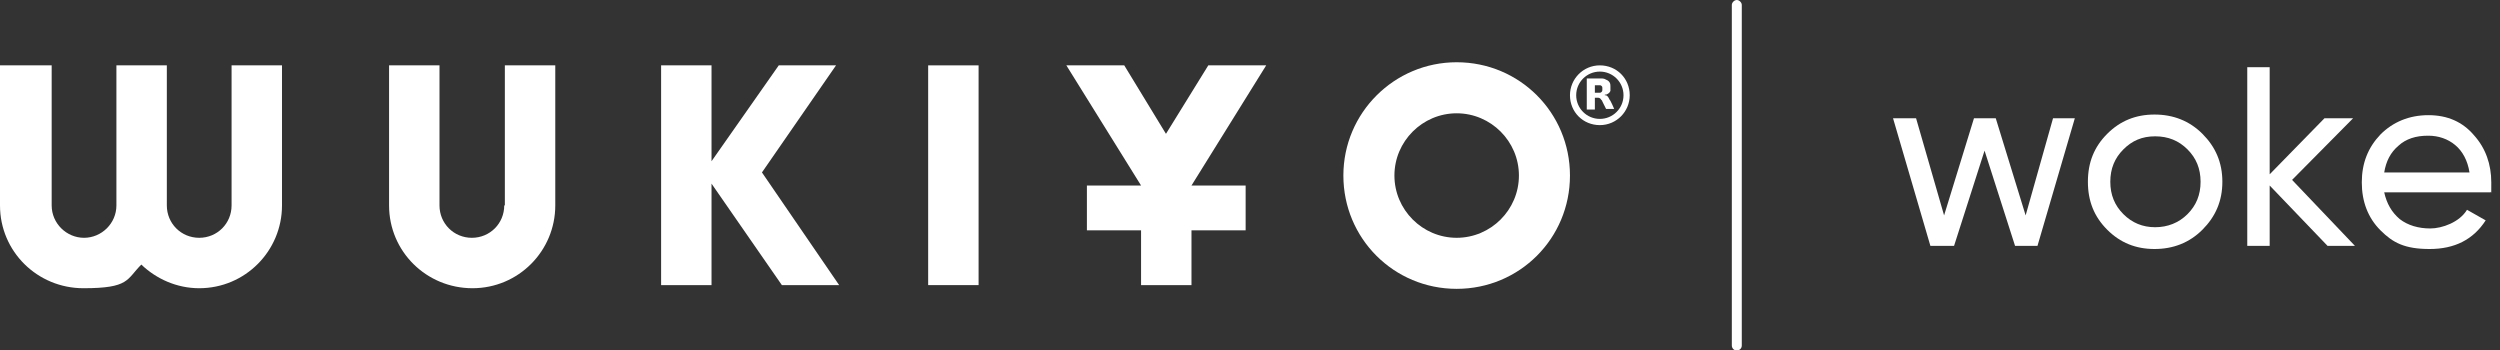
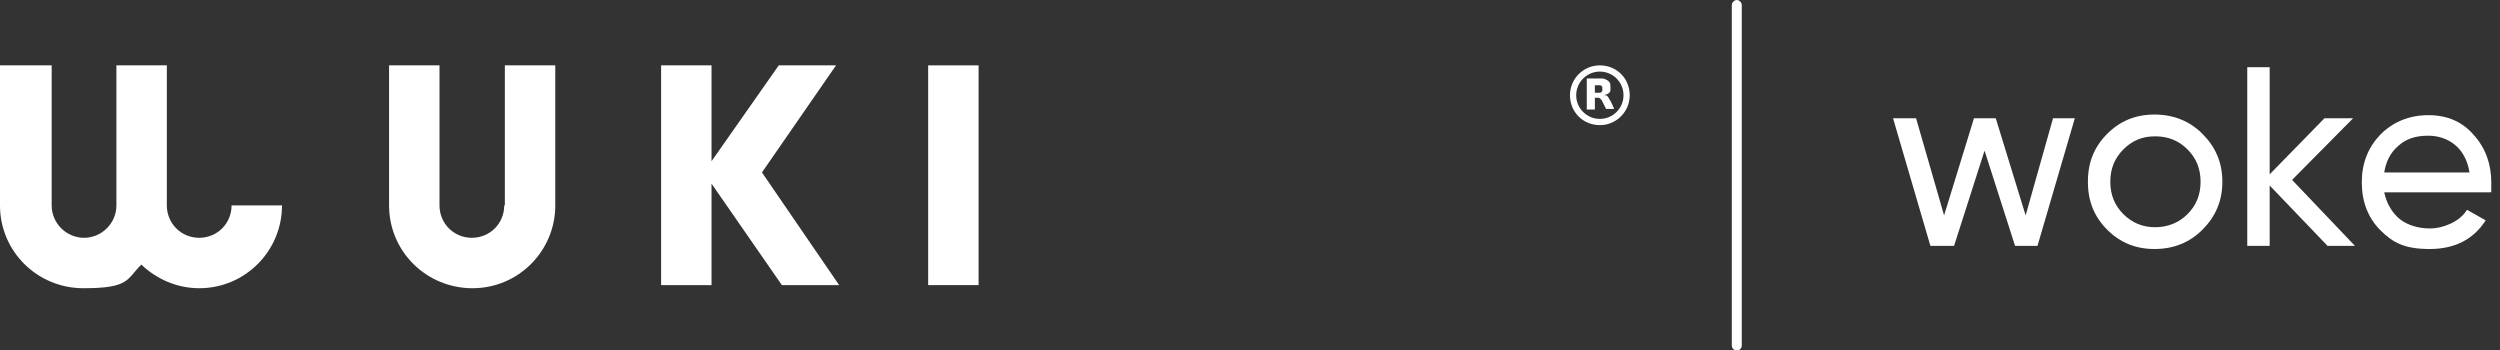
<svg xmlns="http://www.w3.org/2000/svg" id="Layer_2" version="1.1" viewBox="0 0 401.6 56.3">
  <rect x="0" y="0" width="401.6" height="56.3" fill="#333333" stroke="none" />
  <defs>
    <style>
      .st0 {
        fill: #fff;
      }

      .st1 {
        isolation: isolate;
      }
    </style>
  </defs>
  <g id="Layer_1-2">
    <g>
      <path class="st0" d="M279,56.3c-.5,0-.8-.4-.8-.8V.8c0-.4.4-.8.8-.8s.8.4.8.8v54.7c0,.5-.4.8-.8.8Z" />
      <g>
-         <path class="st0" d="M37.2,33h0c0,2.9-2.3,5.2-5.2,5.2s-5.2-2.3-5.2-5.2h0V10.5h-8.1v22.5h0c0,2.9-2.4,5.2-5.2,5.2s-5.2-2.3-5.2-5.2h0V10.5H0v22.5h0c0,7.4,6,13.3,13.4,13.3s6.9-1.4,9.3-3.8c2.4,2.3,5.7,3.8,9.3,3.8,7.4,0,13.3-6,13.3-13.3h0V10.5h-8.1s0,22.5,0,22.5Z" />
+         <path class="st0" d="M37.2,33h0c0,2.9-2.3,5.2-5.2,5.2s-5.2-2.3-5.2-5.2h0V10.5h-8.1v22.5h0c0,2.9-2.4,5.2-5.2,5.2s-5.2-2.3-5.2-5.2h0V10.5H0v22.5h0c0,7.4,6,13.3,13.4,13.3s6.9-1.4,9.3-3.8c2.4,2.3,5.7,3.8,9.3,3.8,7.4,0,13.3-6,13.3-13.3h0V10.5s0,22.5,0,22.5Z" />
        <path class="st0" d="M81,33h0c0,2.9-2.3,5.2-5.2,5.2s-5.2-2.3-5.2-5.2h0V10.5h-8.1v22.5h0c0,7.4,6,13.3,13.4,13.3s13.3-6,13.3-13.3h0V10.5h-8.1s0,22.5,0,22.5Z" />
        <rect class="st0" x="149.1" y="10.5" width="8.1" height="35.3" />
        <polygon class="st0" points="134.3 10.5 125.1 10.5 114.3 25.9 114.3 10.5 106.2 10.5 106.2 45.8 114.3 45.8 114.3 29.5 125.6 45.8 134.8 45.8 122.4 27.7 134.3 10.5" />
-         <path class="st0" d="M234,10c-10,0-18.2,8.1-18.2,18.2s8.1,18.2,18.2,18.2,18.2-8.1,18.2-18.2-8.1-18.2-18.2-18.2h0ZM234,38.2c-5.5,0-10-4.5-10-10s4.5-10,10-10,10,4.5,10,10-4.5,10-10,10Z" />
        <g>
          <path class="st0" d="M252.2,15.3c0-2.6,2.1-4.8,4.8-4.8s4.8,2.1,4.8,4.8c0,2.6-2.1,4.8-4.8,4.8s-4.8-2.1-4.8-4.8h0ZM257,11.5c-2.1,0-3.8,1.7-3.8,3.8,0,2.1,1.7,3.8,3.8,3.8,2.1,0,3.8-1.7,3.8-3.8s-1.7-3.8-3.8-3.8h0Z" />
          <path class="st0" d="M257.8,15.3s0,0,.1,0c.2,0,.4.2.5.4.1.2.2.4.3.5.2.4.4.8.6,1.3,0,0,0,0,0,0h-1.3s0,0,0,0c-.2-.4-.4-.8-.6-1.2,0-.1-.1-.2-.2-.3-.1-.2-.3-.3-.5-.3-.2,0-.3,0-.5,0v1.9h-1.3v-5h2.2c.3,0,.6,0,.9.2.3.1.5.3.6.5.1.2.1.4.1.6,0,.2,0,.5,0,.7-.1.3-.4.5-.7.6,0,0-.1,0-.2,0h0ZM256.2,14.9h.6c0,0,.2,0,.2,0,.2,0,.4-.2.4-.4,0-.1,0-.3,0-.4,0-.2-.1-.3-.3-.4,0,0-.2,0-.2,0h-.7v1.3h0Z" />
        </g>
-         <polygon class="st0" points="191.4 29.8 203.4 10.5 194.1 10.5 187.3 21.5 180.6 10.5 171.3 10.5 183.3 29.8 183.3 29.8 174.6 29.8 174.6 37 183.3 37 183.3 45.8 191.4 45.8 191.4 37 200.1 37 200.1 29.8 191.4 29.8 191.4 29.8" />
      </g>
      <g class="st1">
        <g class="st1">
          <path class="st0" d="M330,19h3.3l-6,20.5h-3.6l-4.9-15.3-4.9,15.3h-3.8l-6-20.5h3.7l4.5,15.6,4.8-15.6h3.5l4.8,15.6,4.4-15.6Z" />
        </g>
        <g class="st1">
          <path class="st0" d="M353.8,36.9c-2.1,2.1-4.7,3.1-7.7,3.1s-5.5-1-7.6-3.1c-2.1-2.1-3.1-4.6-3.1-7.7s1-5.6,3.1-7.7c2.1-2.1,4.6-3.1,7.6-3.1s5.6,1,7.7,3.1c2.1,2.1,3.2,4.6,3.2,7.7s-1.1,5.6-3.2,7.7ZM346.2,36.5c2,0,3.8-.7,5.2-2.1s2.1-3.1,2.1-5.2-.7-3.8-2.1-5.2-3.1-2.1-5.2-2.1-3.7.7-5.1,2.1-2.1,3.1-2.1,5.2.7,3.8,2.1,5.2,3.1,2.1,5.1,2.1Z" />
        </g>
        <g class="st1">
          <path class="st0" d="M378.3,39.5h-4.4l-9.3-9.7v9.7h-3.6V10.8h3.6v17.2l8.8-9h4.6l-9.8,9.9,10.1,10.6Z" />
        </g>
        <g class="st1">
          <path class="st0" d="M383,30.9c.4,1.8,1.2,3.2,2.5,4.3,1.3,1,3,1.5,4.9,1.5s4.7-1,5.9-3l3,1.7c-2,3.1-5,4.6-9,4.6s-5.9-1-7.9-3c-2-2-3-4.6-3-7.7s1-5.6,3-7.7c2-2,4.6-3.1,7.7-3.1s5.5,1.1,7.3,3.2c1.9,2.1,2.8,4.7,2.8,7.6s0,1.1-.1,1.6h-17.1ZM390,21.8c-1.9,0-3.5.5-4.7,1.6-1.3,1.1-2,2.5-2.3,4.3h13.7c-.3-1.9-1.1-3.4-2.3-4.4s-2.7-1.5-4.3-1.5Z" />
        </g>
      </g>
    </g>
  </g>
</svg>